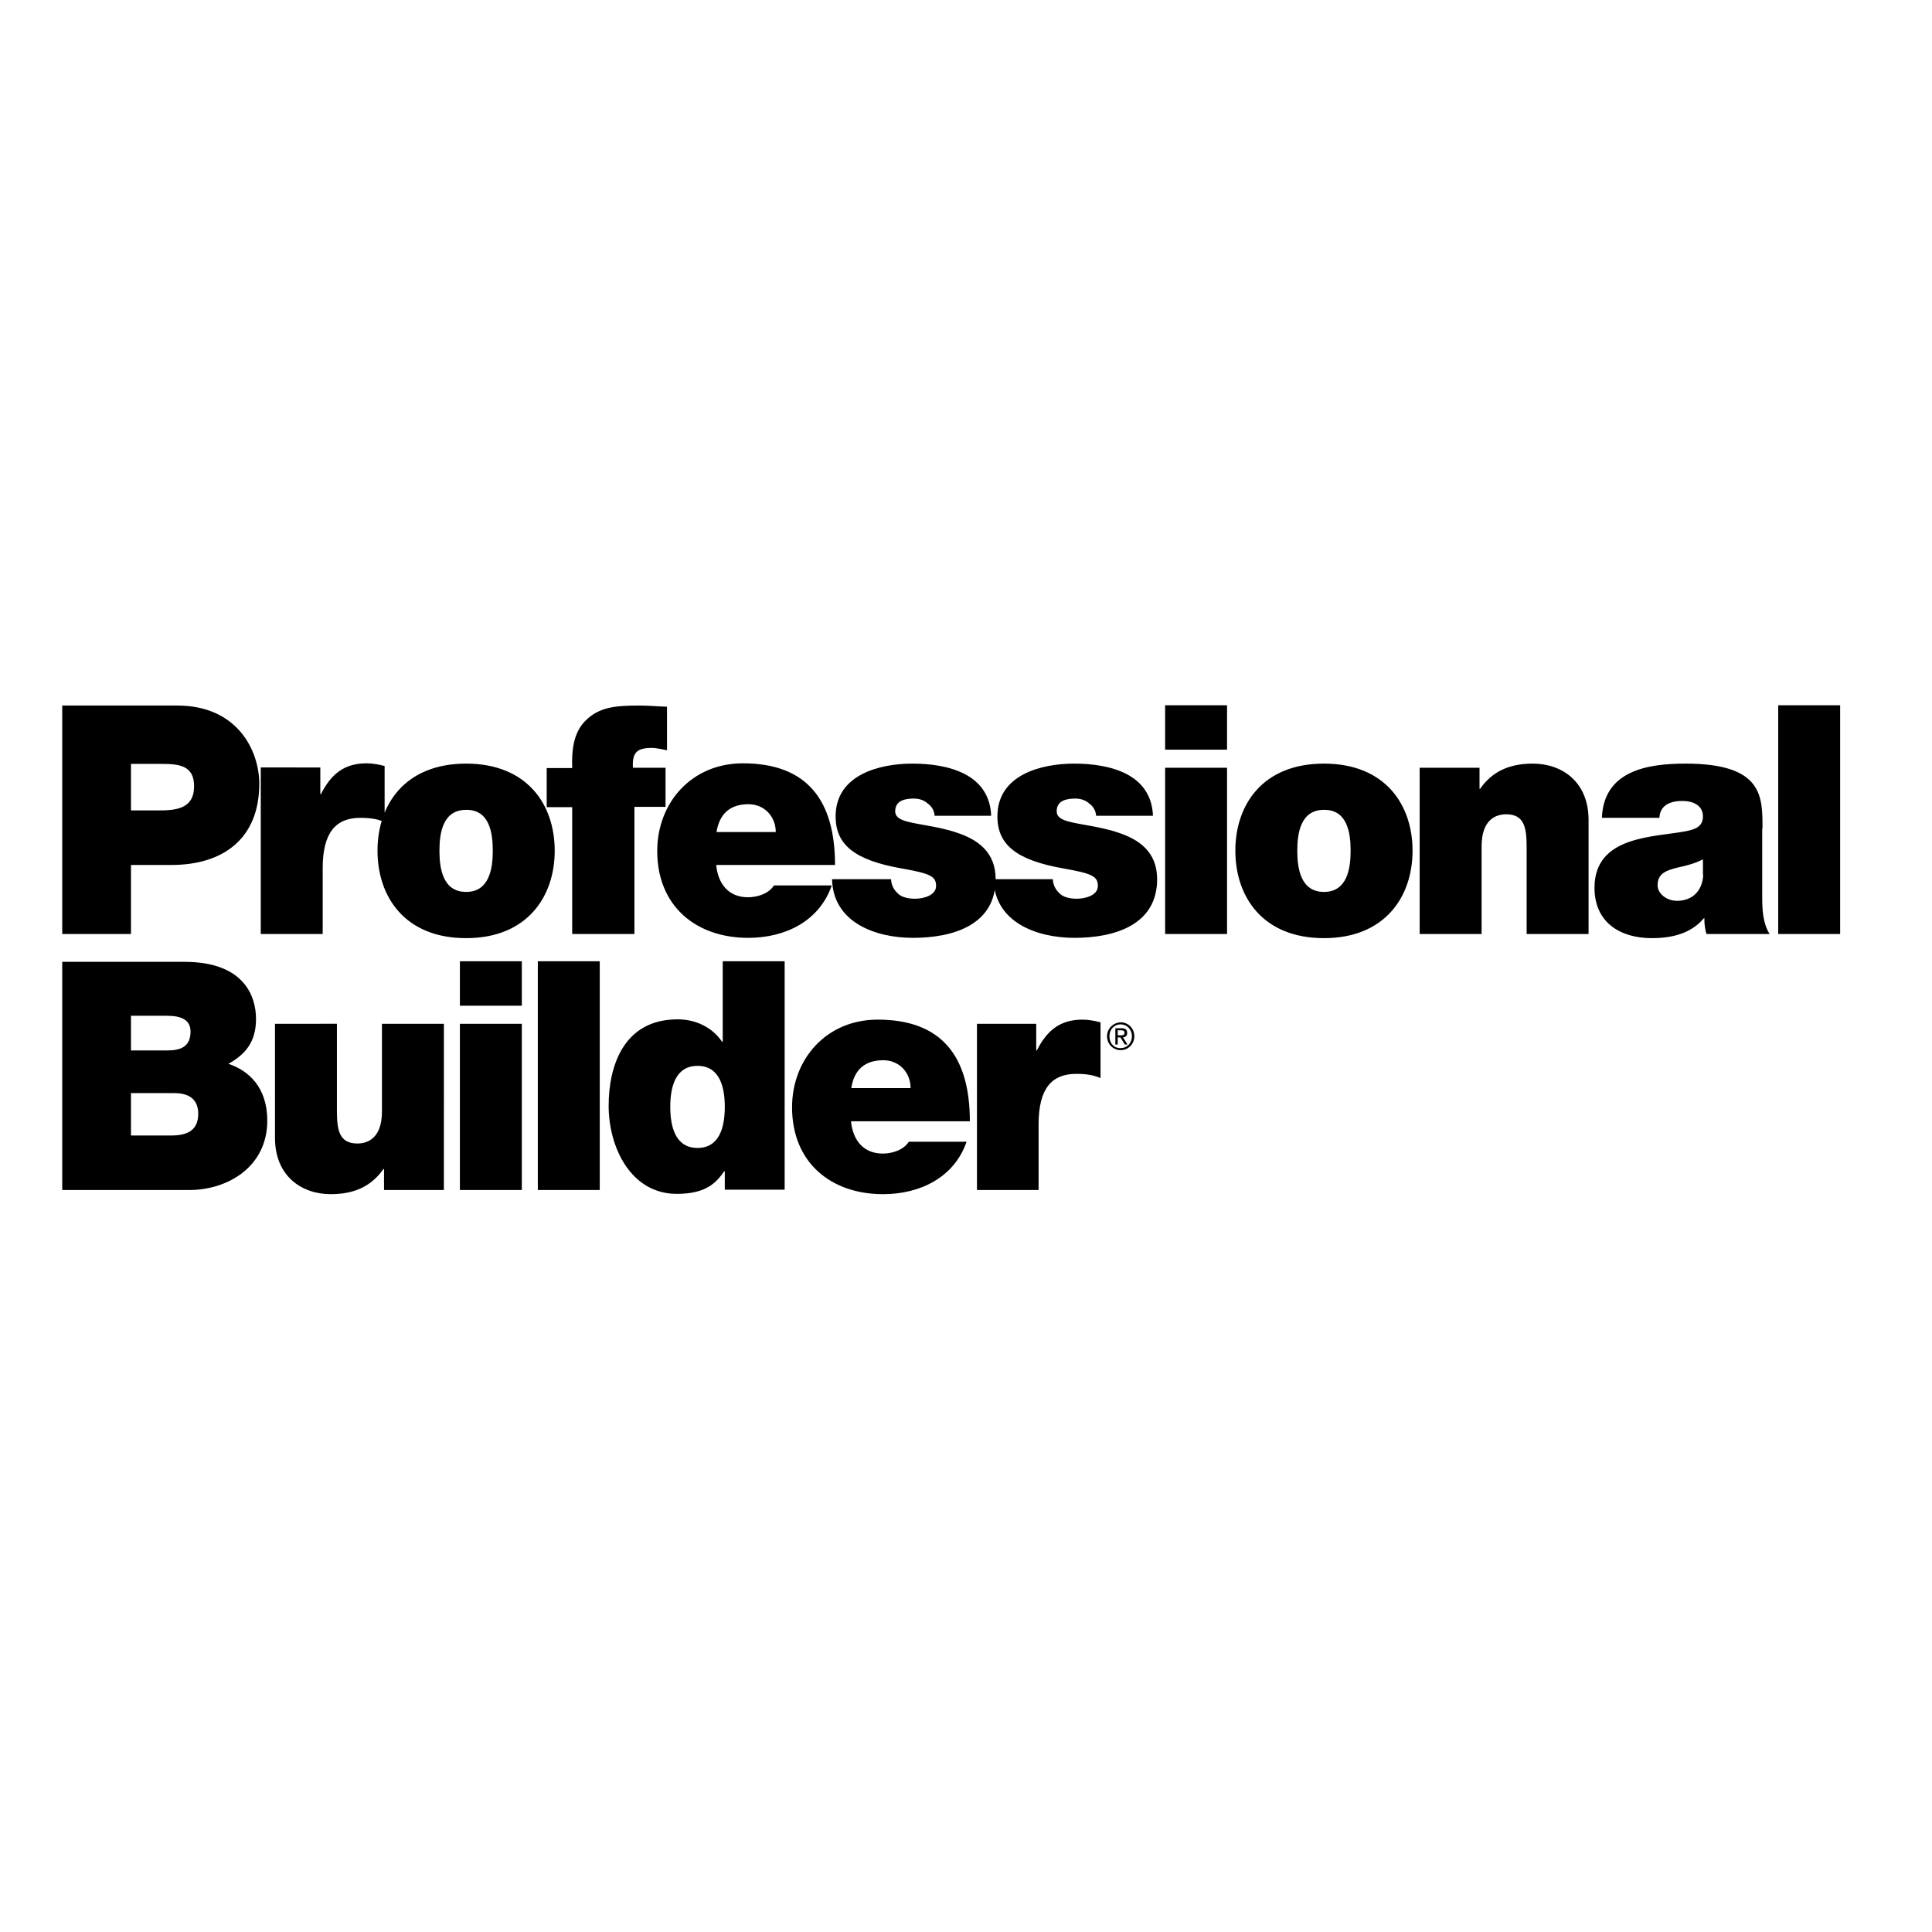
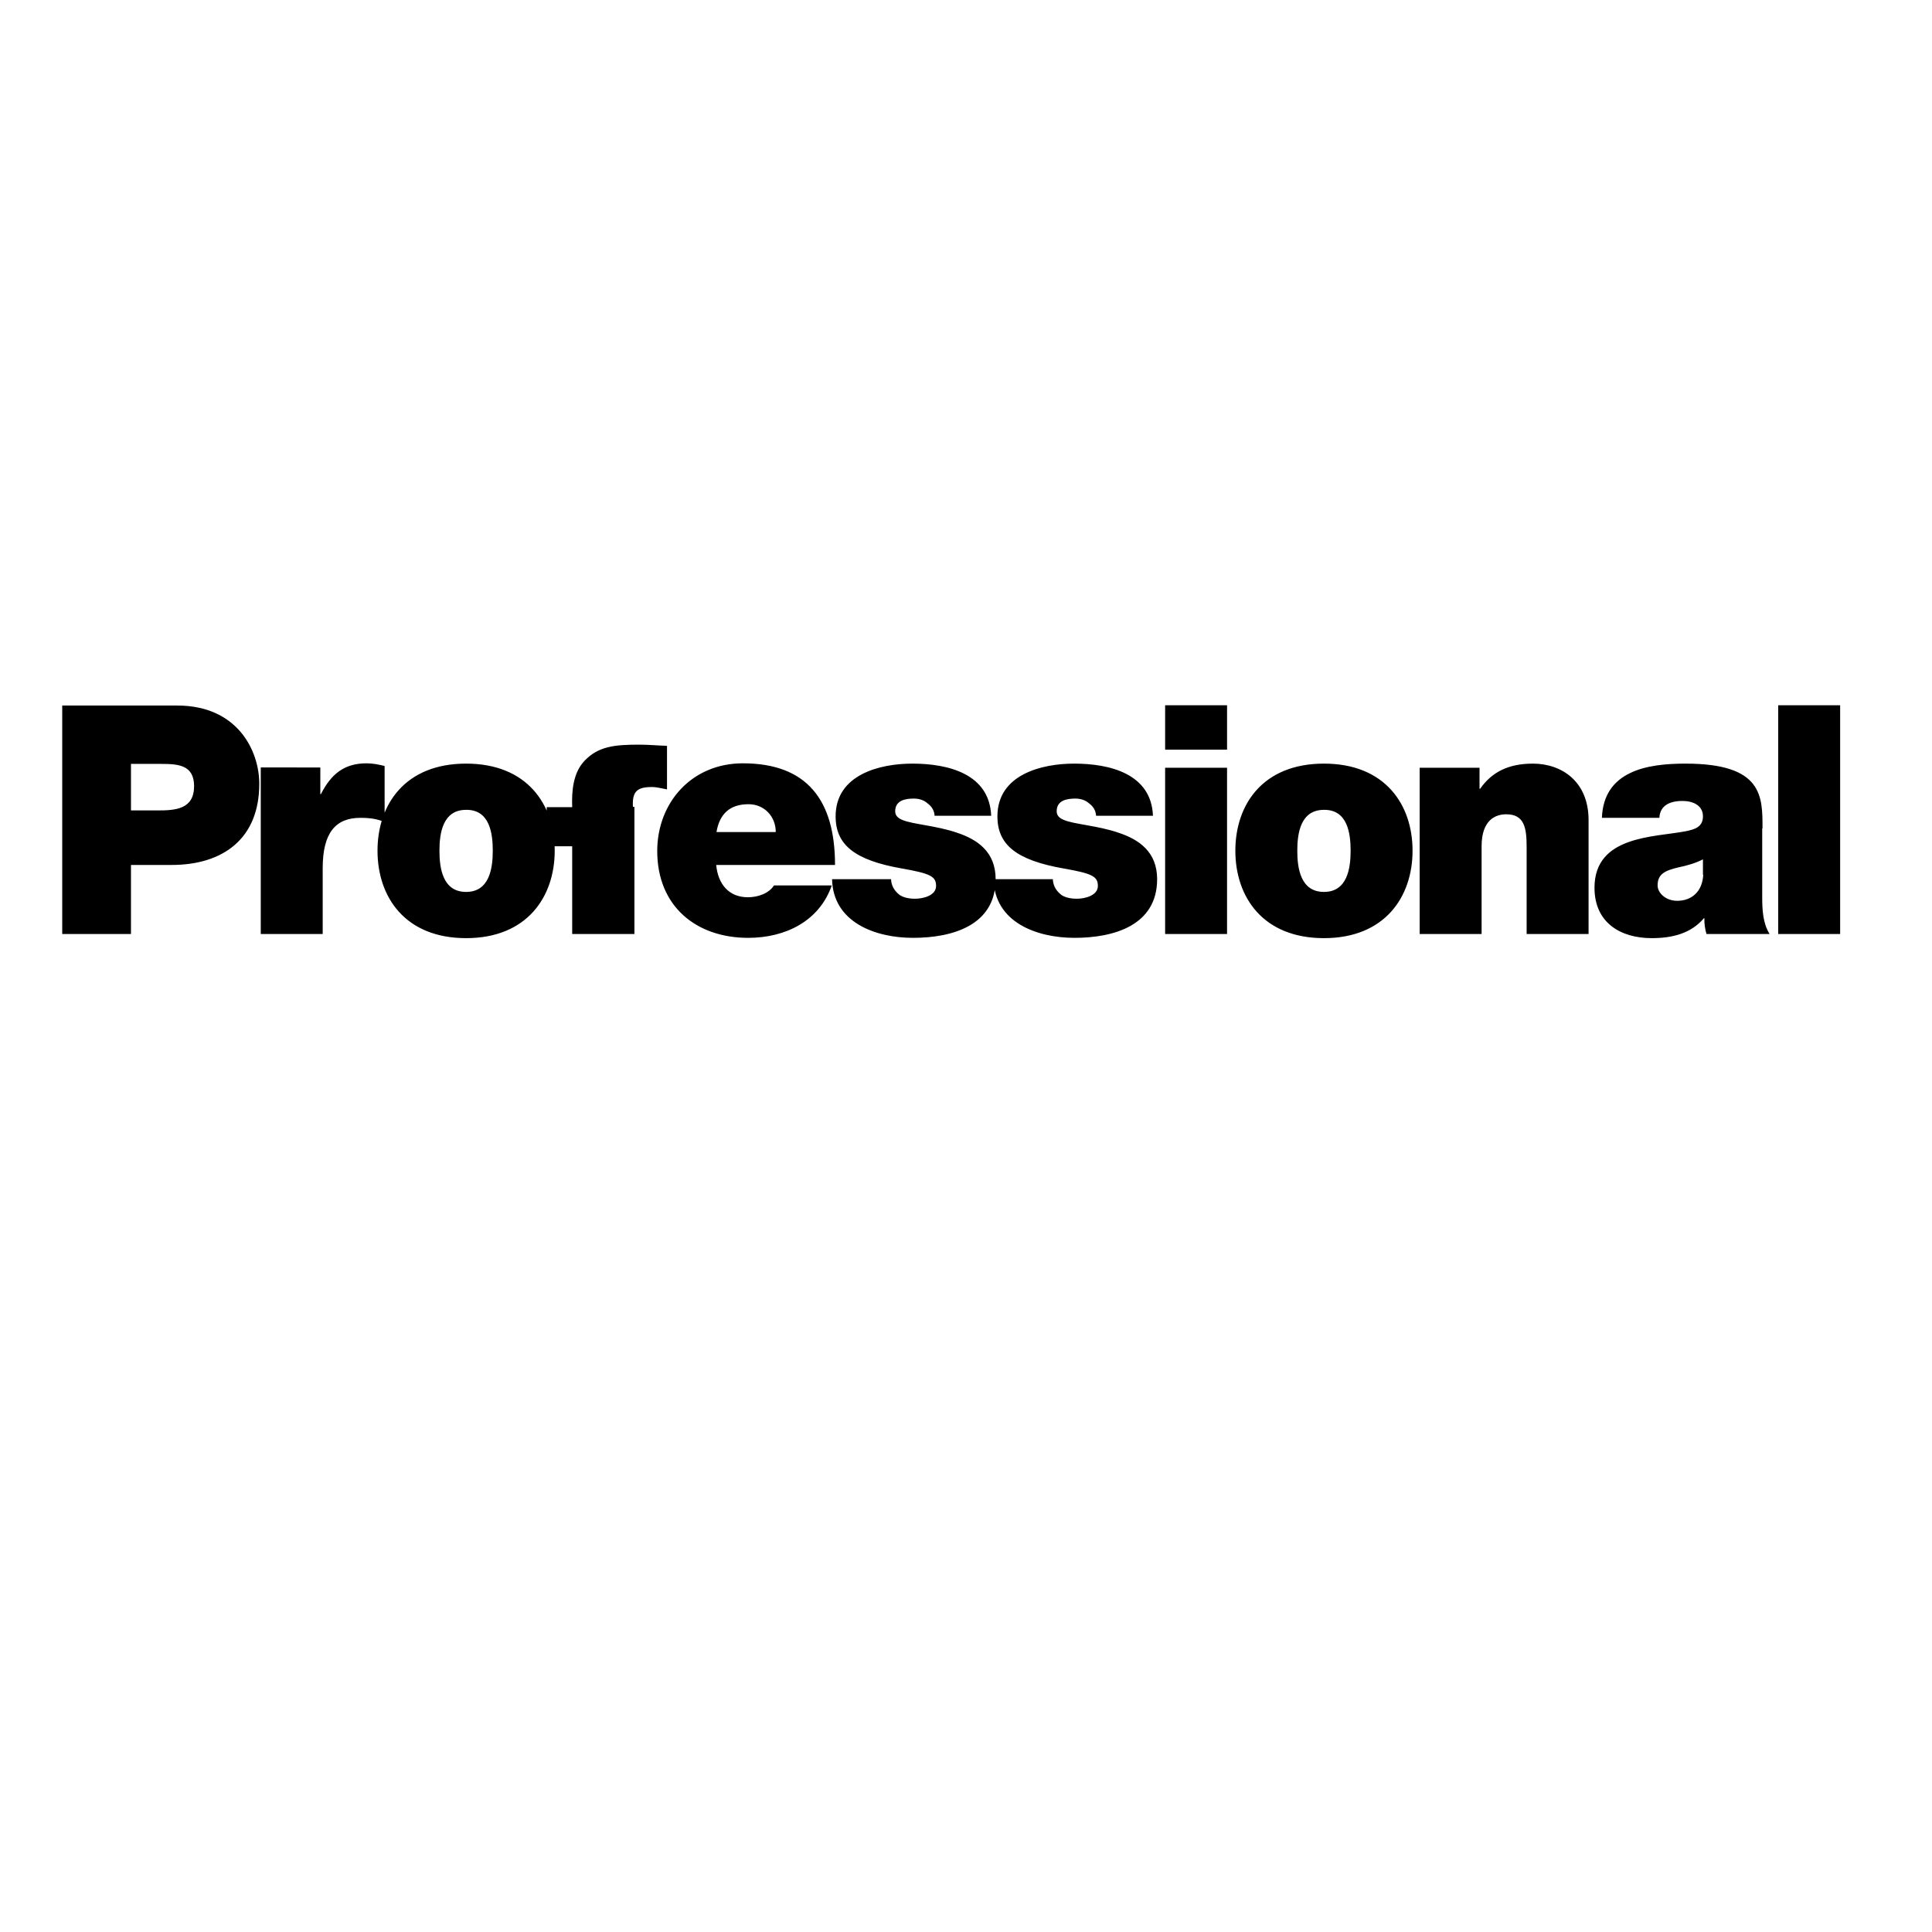
<svg xmlns="http://www.w3.org/2000/svg" version="1.1" id="layer" x="0px" y="0px" viewBox="0 0 652 652" style="enable-background:new 0 0 652 652;" xml:space="preserve">
-   <path d="M377.2,347.7h1.1c0.6,0,1.2,0.1,1.2,0.8c0,0.9-0.7,0.9-1.4,0.9h-0.9V347.7 M376.4,352.5h0.8v-2.4h0.9l1.5,2.4h0.9l-1.5-2.4  c0.8-0.1,1.4-0.5,1.4-1.5c0-1.1-0.6-1.6-1.9-1.6h-2.1V352.5z M374.4,349.7c0-2.3,1.6-4,3.8-4c2.1,0,3.8,1.7,3.8,4c0,2.3-1.6,4-3.8,4  C376,353.8,374.4,352.1,374.4,349.7z M373.6,349.7c0,2.7,2.1,4.7,4.6,4.7c2.5,0,4.6-2,4.6-4.7c0-2.7-2.1-4.7-4.6-4.7  C375.7,345.1,373.6,347.1,373.6,349.7z M329.6,401.6h20.9v-22.2c0-12,4.4-17,12.7-17c4.2,0,6.1,0.6,8.2,1.4V345  c-2-0.5-4-0.9-6.1-0.9c-7.6,0-12,3.7-15.4,10.4h-0.2v-9h-20V401.6z M327.3,378.4c0-21.8-9.4-34.3-31.1-34.3  c-17.3,0-28.9,13.3-28.9,29.6c0,18.7,13.2,29.3,30.7,29.3c12.5,0,24-5.6,28.2-17.7h-19.5c-1.7,2.7-5.4,4-8.8,4  c-6.5,0-10.1-4.5-10.7-10.9H327.3z M287.3,367.2c0.9-6.1,4.5-9.4,10.8-9.4c5.4,0,9.2,4.2,9.2,9.4H287.3z M244.6,373.5  c0,6.7-1.7,13.9-9.2,13.9c-7.5,0-9.2-7.2-9.2-13.9c0-6.6,1.7-13.8,9.2-13.8C242.9,359.7,244.6,366.9,244.6,373.5z M264.8,324.4  h-20.9v27.2h-0.2c-3.2-4.8-8.8-7.6-15-7.6c-18.4,0-23.3,16-23.3,29.2c0,14,7.5,29.7,23,29.7c10.2,0,13.4-4,16-7.6h0.2v6.2h20.2  V324.4z M181.5,401.6h20.9v-77.2h-20.9V401.6z M176.1,324.4h-20.9v15h20.9V324.4z M155.2,401.6h20.9v-56.1h-20.9V401.6z   M149.8,345.5h-20.9v29.6c0,9-4.8,10.8-8.3,10.8c-6.1,0-6.9-4.5-6.9-11v-29.4H92.8V384c0,12.9,9,19,18.8,19c8.3,0,13.9-2.9,17.8-8.5  h0.2v7.1h20.2V345.5z M44.2,342.8h12.2c4.8,0,7.9,1.4,7.9,5.3c0,5-3.1,6.4-7.9,6.4H44.2V342.8z M21,401.6h42.8  c13.3,0,26.4-8,26.4-23.4c0-11.3-6.3-16.9-13.1-19.2c5.6-3.1,9.3-7.3,9.3-15.1c0-7.9-4.2-19.3-24.1-19.3H21V401.6z M44.2,368.9h14.6  c5.5,0,8.1,2.5,8.1,7c0,5.9-4.2,7.3-9.1,7.3H44.2V368.9z" />
-   <path d="M600.1,315.2H621V238h-20.9V315.2z M594.8,279.6c0-10.8,0.2-21.9-26-21.9c-6.4,0-13.4,0.6-18.7,3.2  c-5.4,2.6-9.2,7.2-9.5,15.1h19.4c0.1-2.4,1.4-5.7,7.8-5.7c3.4,0,6.9,1.4,6.9,5.2c0,3.6-2.8,4.4-5.7,5c-10.7,2.1-30.9,1.4-30.9,19.1  c0,11.8,8.8,17,19.3,17c6.8,0,13.2-1.5,17.6-6.7h0.2c-0.1,1.5,0.2,3.8,0.7,5.3h21.3c-2.3-3.6-2.5-8.3-2.5-12.5V279.6z M574.8,295.2  c-0.3,5.8-4,8.8-8.8,8.8c-3.8,0-6.6-2.6-6.6-5.2c0-3.8,2.4-5,7.1-6.1c2.9-0.6,5.7-1.4,8.2-2.7V295.2z M479.1,315.2H500v-29.6  c0-9,4.8-10.8,8.3-10.8c6.1,0,6.9,4.5,6.9,11v29.4h20.9v-38.5c0-12.9-9-19-18.8-19c-8.3,0-13.9,2.9-17.8,8.5h-0.2v-7.1h-20.2V315.2z   M455.8,287.1c0,5.9-1.1,13.9-9,13.9c-7.9,0-9-8-9-13.9c0-5.9,1.1-13.8,9-13.8C454.7,273.2,455.8,281.1,455.8,287.1z M476.7,287.1  c0-15.6-9.3-29.4-29.9-29.4c-20.6,0-29.9,13.8-29.9,29.4s9.3,29.5,29.9,29.5C467.4,316.6,476.7,302.6,476.7,287.1z M414.1,238h-20.9  v15h20.9V238z M393.2,315.2h20.9v-56.1h-20.9V315.2z M389.1,275.4c-0.5-14.4-14.8-17.7-26.6-17.7c-11,0-25.9,3.7-25.9,17.8  c0,9.6,6.4,14.8,22.4,17.6c9.7,1.7,11.5,2.7,11.5,5.9s-4.3,4.3-7.1,4.3c-2.5,0-4.5-0.6-5.6-1.6c-1.6-1.4-2.4-3-2.5-5h-20  c0.3,14.5,14.5,19.8,27.3,19.8c13.3,0,27.9-4.2,27.9-19.8c0-9.2-6.1-13.4-13.1-15.7c-7-2.4-14.9-2.8-18.4-4.3  c-1.2-0.5-2.4-1.3-2.4-2.9c0-3.7,3.4-4.3,6.3-4.3c1.7,0,3.4,0.5,4.6,1.6c1.4,1,2.3,2.4,2.4,4.2H389.1z M334.5,275.4  c-0.5-14.4-14.8-17.7-26.6-17.7c-11,0-25.9,3.7-25.9,17.8c0,9.6,6.4,14.8,22.4,17.6c9.7,1.7,11.5,2.7,11.5,5.9s-4.3,4.3-7.1,4.3  c-2.5,0-4.5-0.6-5.6-1.6c-1.6-1.4-2.4-3-2.5-5h-19.9c0.3,14.5,14.5,19.8,27.3,19.8c13.3,0,27.9-4.2,27.9-19.8  c0-9.2-6.1-13.4-13.1-15.7c-7-2.4-14.9-2.8-18.4-4.3c-1.2-0.5-2.4-1.3-2.4-2.9c0-3.7,3.4-4.3,6.3-4.3c1.7,0,3.4,0.5,4.6,1.6  c1.4,1,2.3,2.4,2.4,4.2H334.5z M281.8,291.9c0-21.8-9.4-34.3-31.1-34.3c-17.3,0-28.9,13.3-28.9,29.6c0,18.7,13.2,29.3,30.7,29.3  c12.5,0,24-5.6,28.2-17.7h-19.5c-1.7,2.7-5.4,4-8.8,4c-6.5,0-10.1-4.5-10.7-10.9H281.8z M241.8,280.8c1-6.1,4.5-9.4,10.8-9.4  c5.4,0,9.2,4.2,9.2,9.4H241.8z M193.2,315.2h20.9v-42.9h10.5v-13.2h-11c-0.3-5.2,1.4-6.7,6.4-6.7c1.7,0,3.4,0.5,5.1,0.8v-14.7  c-3.2-0.1-6.2-0.4-9.4-0.4c-8.4,0-13.7,0.6-18.3,5.3c-4,4.1-4.5,10.3-4.3,15.8h-8.6v13.2h8.6V315.2z M166.3,287.1  c0,5.9-1.1,13.9-9,13.9c-7.9,0-9-8-9-13.9c0-5.9,1.1-13.8,9-13.8C165.2,273.2,166.3,281.1,166.3,287.1z M187.2,287.1  c0-15.6-9.3-29.4-29.9-29.4c-20.6,0-29.9,13.8-29.9,29.4s9.3,29.5,29.9,29.5C177.9,316.6,187.2,302.6,187.2,287.1z M88,315.2h20.9  V293c0-12,4.4-17,12.7-17c4.2,0,6.1,0.6,8.2,1.4v-18.9c-2-0.5-4-0.9-6.1-0.9c-7.6,0-12,3.7-15.4,10.4h-0.2v-9H88V315.2z M44.2,257.8  h10.3c5.7,0,11,0.4,11,7.5c0,7.8-6.3,8.2-12.3,8.2h-9V257.8z M21,315.2h23.2v-23.3h13.7c17.3,0,29.6-8.8,29.6-27.4  c0-11-7.2-26.4-27.7-26.4H21V315.2z" />
+   <path d="M600.1,315.2H621V238h-20.9V315.2z M594.8,279.6c0-10.8,0.2-21.9-26-21.9c-6.4,0-13.4,0.6-18.7,3.2  c-5.4,2.6-9.2,7.2-9.5,15.1h19.4c0.1-2.4,1.4-5.7,7.8-5.7c3.4,0,6.9,1.4,6.9,5.2c0,3.6-2.8,4.4-5.7,5c-10.7,2.1-30.9,1.4-30.9,19.1  c0,11.8,8.8,17,19.3,17c6.8,0,13.2-1.5,17.6-6.7h0.2c-0.1,1.5,0.2,3.8,0.7,5.3h21.3c-2.3-3.6-2.5-8.3-2.5-12.5V279.6z M574.8,295.2  c-0.3,5.8-4,8.8-8.8,8.8c-3.8,0-6.6-2.6-6.6-5.2c0-3.8,2.4-5,7.1-6.1c2.9-0.6,5.7-1.4,8.2-2.7V295.2z M479.1,315.2H500v-29.6  c0-9,4.8-10.8,8.3-10.8c6.1,0,6.9,4.5,6.9,11v29.4h20.9v-38.5c0-12.9-9-19-18.8-19c-8.3,0-13.9,2.9-17.8,8.5h-0.2v-7.1h-20.2V315.2z   M455.8,287.1c0,5.9-1.1,13.9-9,13.9c-7.9,0-9-8-9-13.9c0-5.9,1.1-13.8,9-13.8C454.7,273.2,455.8,281.1,455.8,287.1z M476.7,287.1  c0-15.6-9.3-29.4-29.9-29.4c-20.6,0-29.9,13.8-29.9,29.4s9.3,29.5,29.9,29.5C467.4,316.6,476.7,302.6,476.7,287.1z M414.1,238h-20.9  v15h20.9V238z M393.2,315.2h20.9v-56.1h-20.9V315.2z M389.1,275.4c-0.5-14.4-14.8-17.7-26.6-17.7c-11,0-25.9,3.7-25.9,17.8  c0,9.6,6.4,14.8,22.4,17.6c9.7,1.7,11.5,2.7,11.5,5.9s-4.3,4.3-7.1,4.3c-2.5,0-4.5-0.6-5.6-1.6c-1.6-1.4-2.4-3-2.5-5h-20  c0.3,14.5,14.5,19.8,27.3,19.8c13.3,0,27.9-4.2,27.9-19.8c0-9.2-6.1-13.4-13.1-15.7c-7-2.4-14.9-2.8-18.4-4.3  c-1.2-0.5-2.4-1.3-2.4-2.9c0-3.7,3.4-4.3,6.3-4.3c1.7,0,3.4,0.5,4.6,1.6c1.4,1,2.3,2.4,2.4,4.2H389.1z M334.5,275.4  c-0.5-14.4-14.8-17.7-26.6-17.7c-11,0-25.9,3.7-25.9,17.8c0,9.6,6.4,14.8,22.4,17.6c9.7,1.7,11.5,2.7,11.5,5.9s-4.3,4.3-7.1,4.3  c-2.5,0-4.5-0.6-5.6-1.6c-1.6-1.4-2.4-3-2.5-5h-19.9c0.3,14.5,14.5,19.8,27.3,19.8c13.3,0,27.9-4.2,27.9-19.8  c0-9.2-6.1-13.4-13.1-15.7c-7-2.4-14.9-2.8-18.4-4.3c-1.2-0.5-2.4-1.3-2.4-2.9c0-3.7,3.4-4.3,6.3-4.3c1.7,0,3.4,0.5,4.6,1.6  c1.4,1,2.3,2.4,2.4,4.2H334.5z M281.8,291.9c0-21.8-9.4-34.3-31.1-34.3c-17.3,0-28.9,13.3-28.9,29.6c0,18.7,13.2,29.3,30.7,29.3  c12.5,0,24-5.6,28.2-17.7h-19.5c-1.7,2.7-5.4,4-8.8,4c-6.5,0-10.1-4.5-10.7-10.9H281.8z M241.8,280.8c1-6.1,4.5-9.4,10.8-9.4  c5.4,0,9.2,4.2,9.2,9.4H241.8z M193.2,315.2h20.9v-42.9h10.5h-11c-0.3-5.2,1.4-6.7,6.4-6.7c1.7,0,3.4,0.5,5.1,0.8v-14.7  c-3.2-0.1-6.2-0.4-9.4-0.4c-8.4,0-13.7,0.6-18.3,5.3c-4,4.1-4.5,10.3-4.3,15.8h-8.6v13.2h8.6V315.2z M166.3,287.1  c0,5.9-1.1,13.9-9,13.9c-7.9,0-9-8-9-13.9c0-5.9,1.1-13.8,9-13.8C165.2,273.2,166.3,281.1,166.3,287.1z M187.2,287.1  c0-15.6-9.3-29.4-29.9-29.4c-20.6,0-29.9,13.8-29.9,29.4s9.3,29.5,29.9,29.5C177.9,316.6,187.2,302.6,187.2,287.1z M88,315.2h20.9  V293c0-12,4.4-17,12.7-17c4.2,0,6.1,0.6,8.2,1.4v-18.9c-2-0.5-4-0.9-6.1-0.9c-7.6,0-12,3.7-15.4,10.4h-0.2v-9H88V315.2z M44.2,257.8  h10.3c5.7,0,11,0.4,11,7.5c0,7.8-6.3,8.2-12.3,8.2h-9V257.8z M21,315.2h23.2v-23.3h13.7c17.3,0,29.6-8.8,29.6-27.4  c0-11-7.2-26.4-27.7-26.4H21V315.2z" />
</svg>